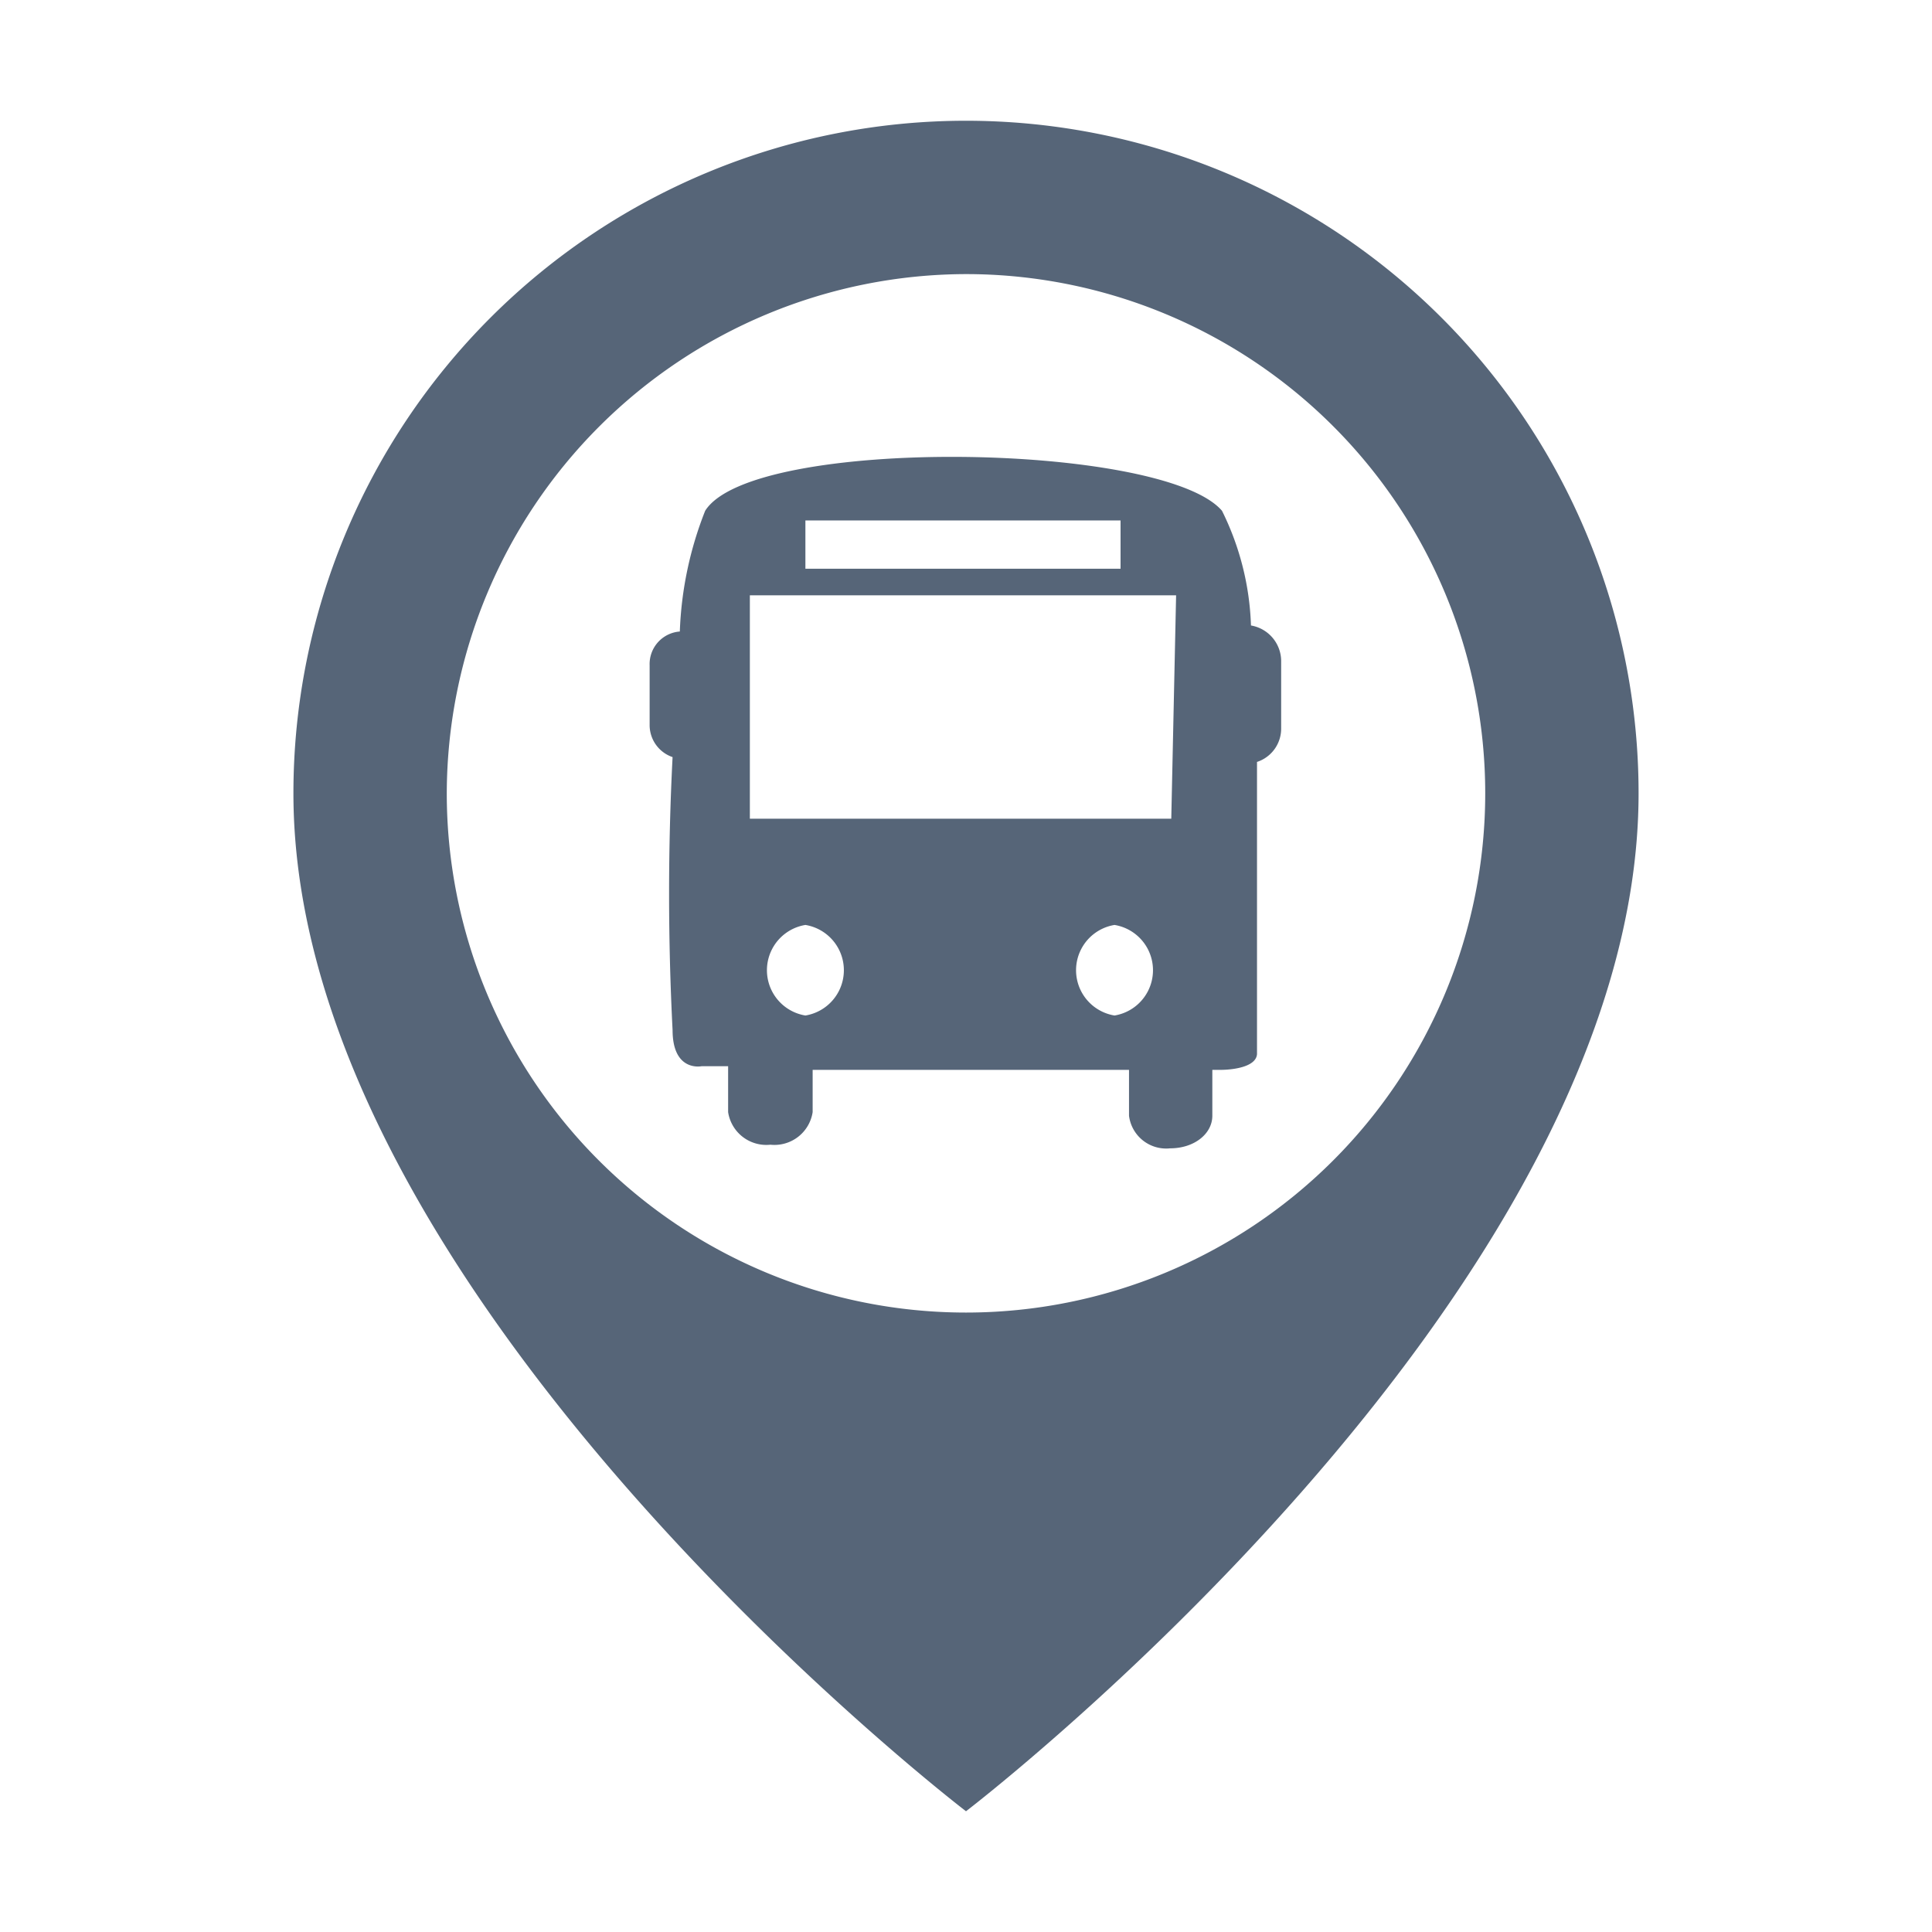
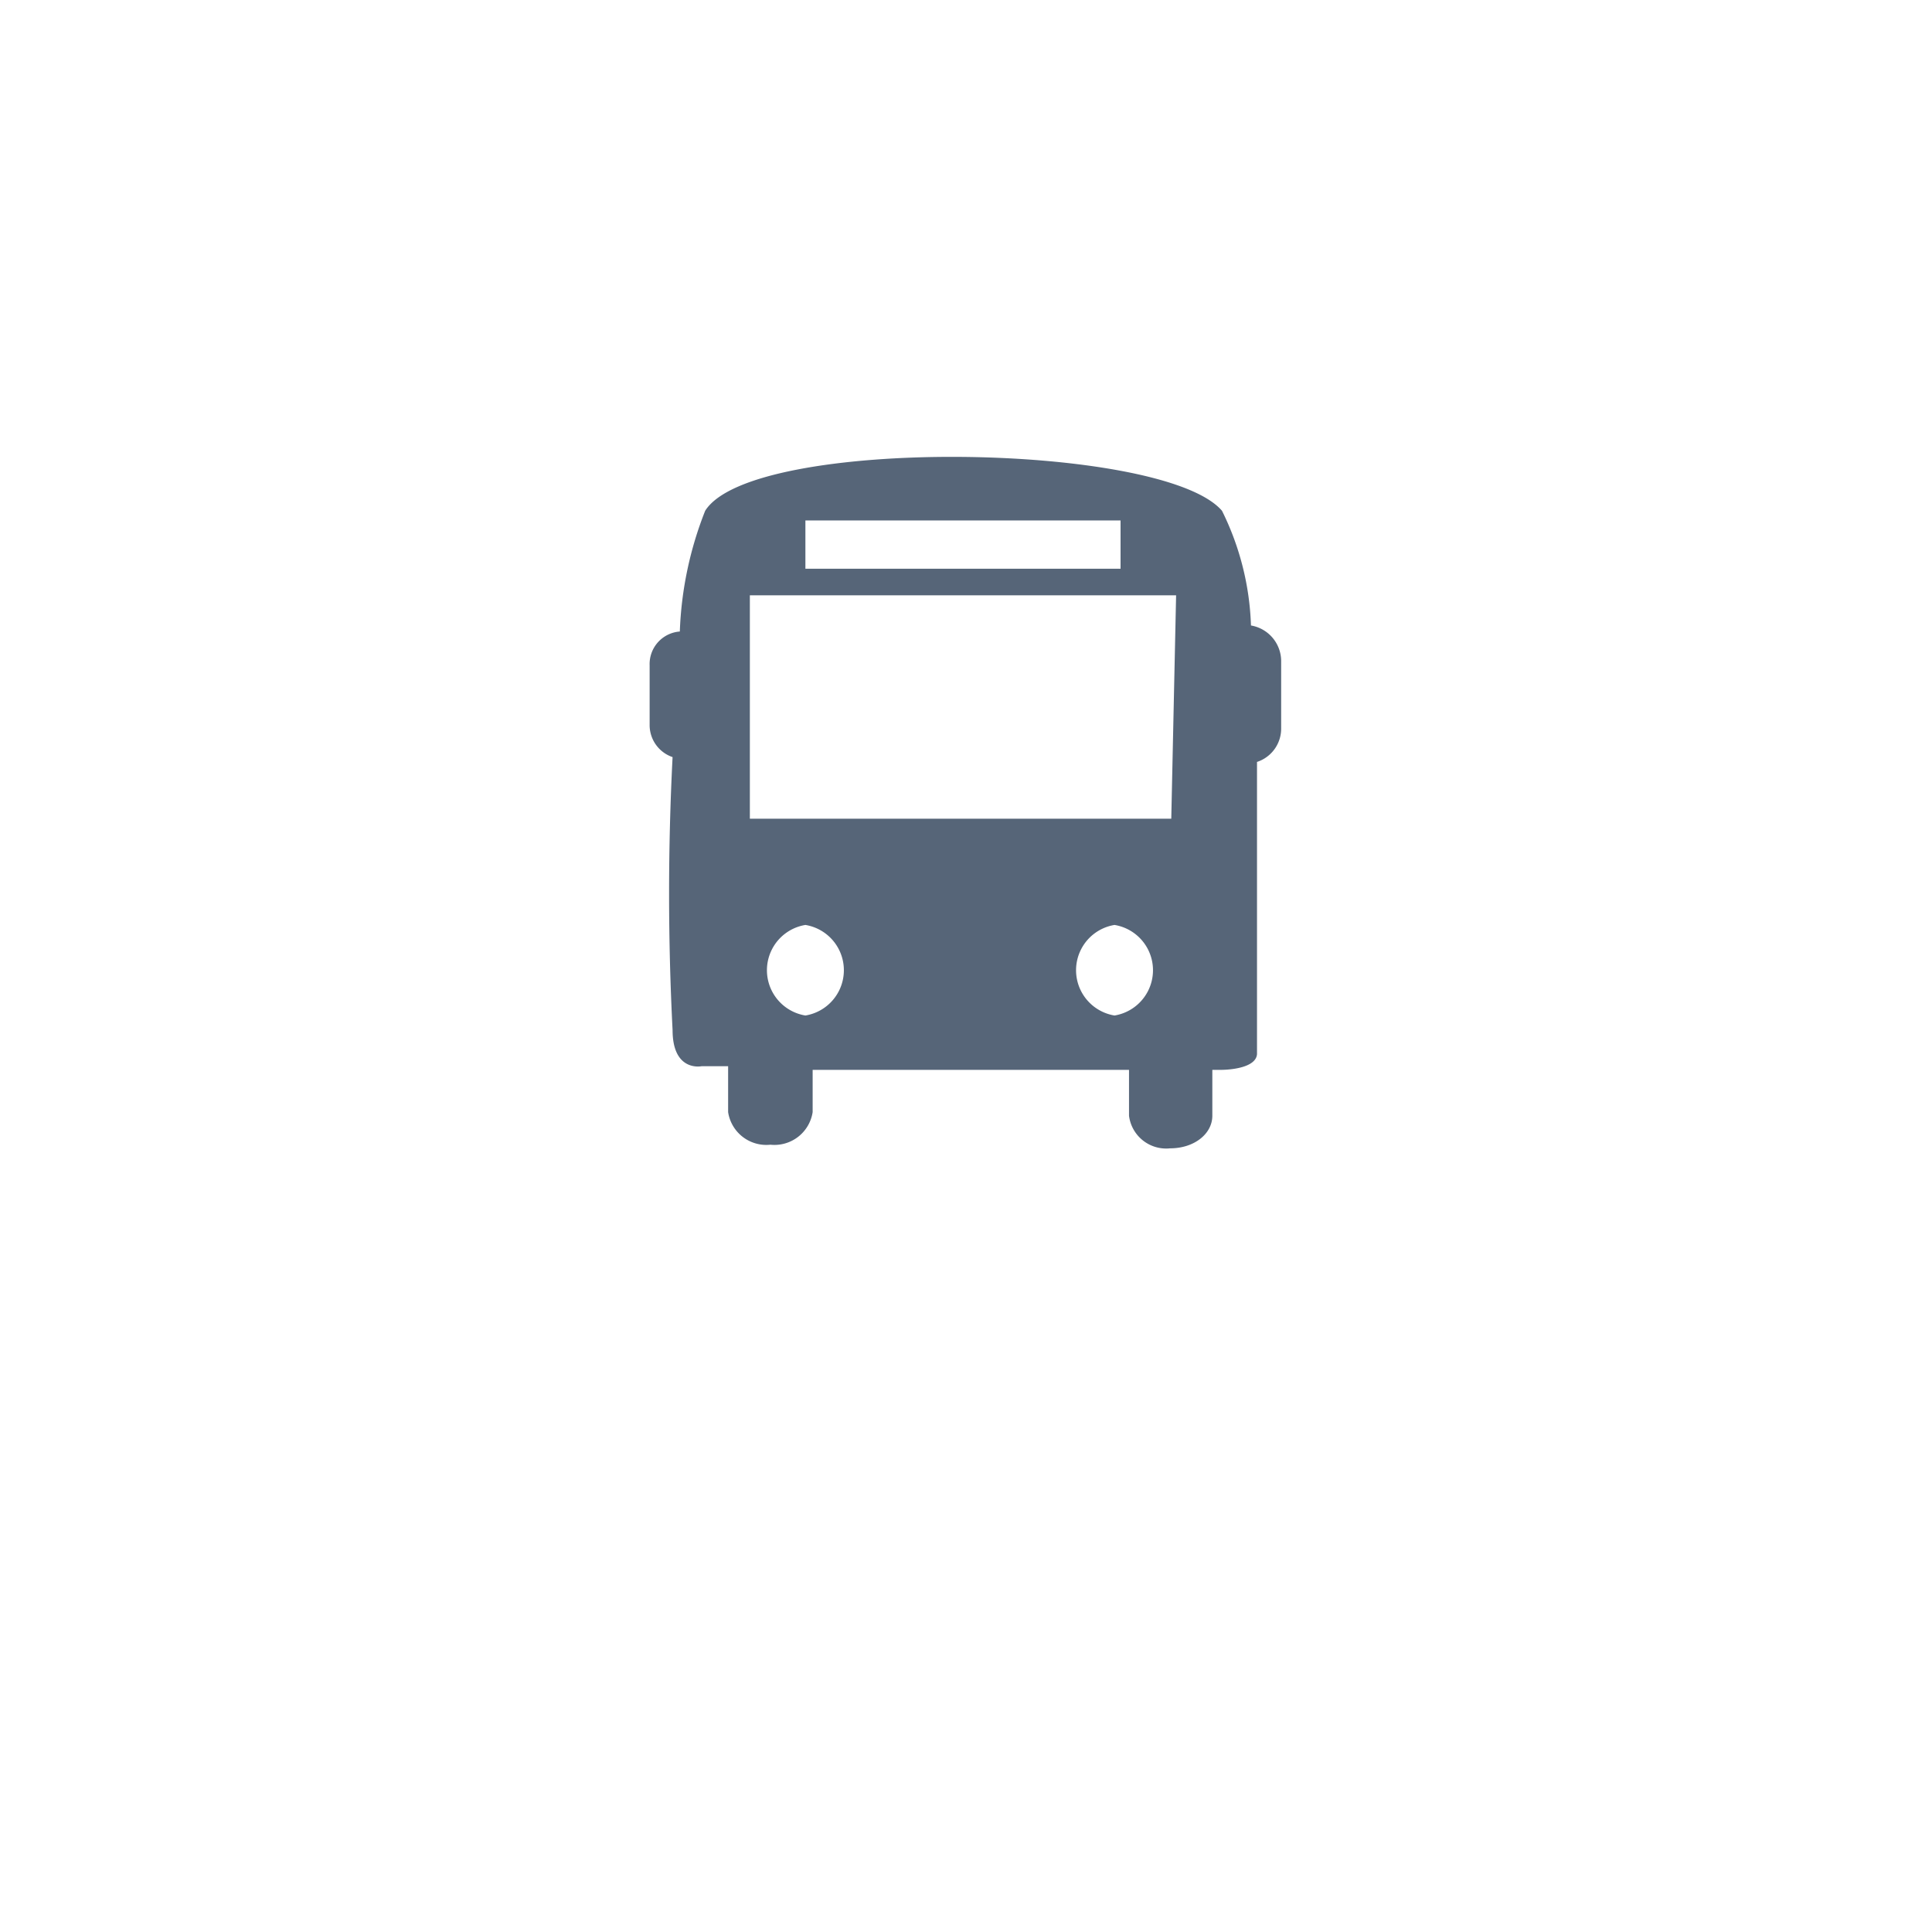
<svg xmlns="http://www.w3.org/2000/svg" id="8609860b-6470-4a1f-8c51-75fc73661d66" data-name="Layer 1" viewBox="0 0 16 16">
-   <path d="M8,1A5.57,5.57,0,0,0,2.43,6.57C2.43,10.74,8,15,8,15s5.57-4.26,5.57-8.43A5.57,5.57,0,0,0,8,1ZM8,2.27a4.3,4.3,0,1,1-4.3,4.3A4.31,4.31,0,0,1,8,2.27Z" style="fill:#566578" />
  <path id="eabeeb9c-39d9-4040-b1cf-63a3b0f8308f" data-name="bus" d="M10.36,5.18a2.3,2.3,0,0,0-.24-.95c-.49-.57-3.89-.62-4.28,0a3,3,0,0,0-.21,1,.27.27,0,0,0-.25.28V6a.28.28,0,0,0,.19.27,22.11,22.11,0,0,0,0,2.26c0,.35.24.3.24.3h.22v.38a.32.32,0,0,0,.35.27.32.32,0,0,0,.35-.27V8.86H9.35v.38a.31.31,0,0,0,.34.27c.2,0,.35-.12.35-.27V8.86h.08s.28,0,.29-.13c0-.46,0-1.47,0-2.42a.29.29,0,0,0,.2-.28V5.47A.3.3,0,0,0,10.36,5.18ZM6.67,4.31H9.28v.4H6.67Zm0,4.1a.38.38,0,0,1,0-.75.38.38,0,0,1,0,.75Zm2.56,0a.38.38,0,0,1,0-.75.38.38,0,0,1,0,.75Zm.47-1.63H6.21V4.93H9.74Z" style="fill:#566578" />
</svg>